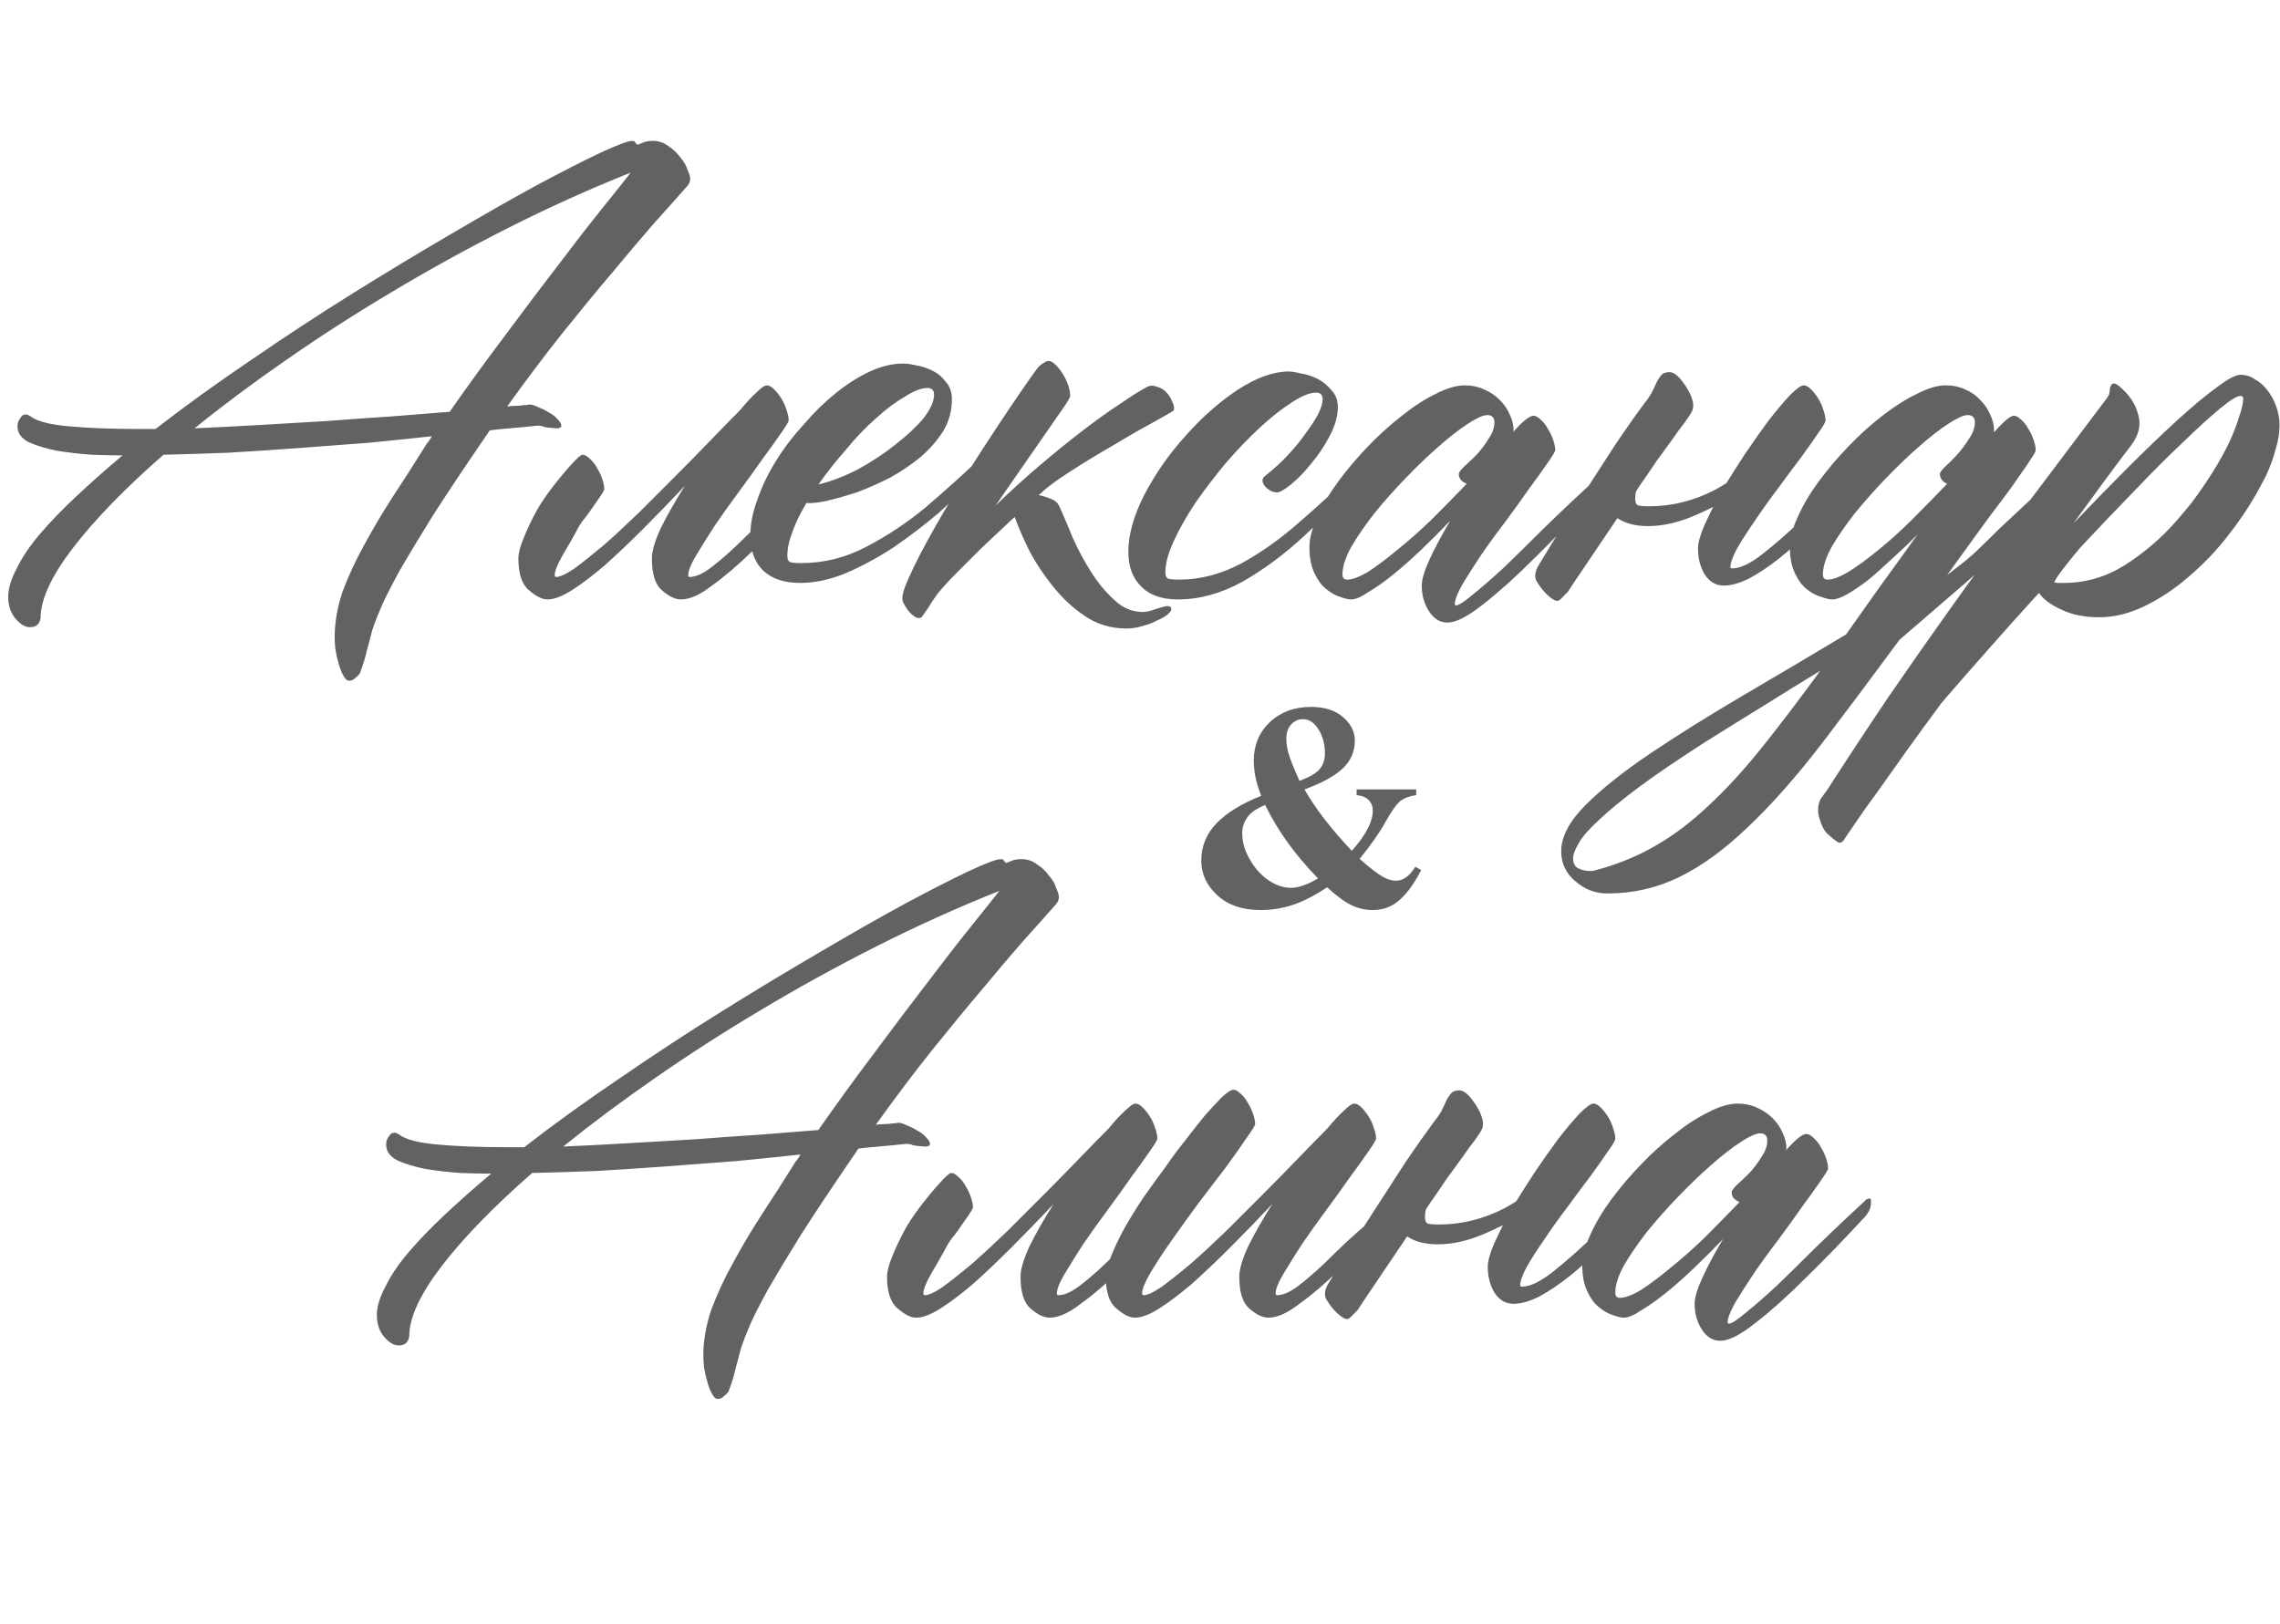
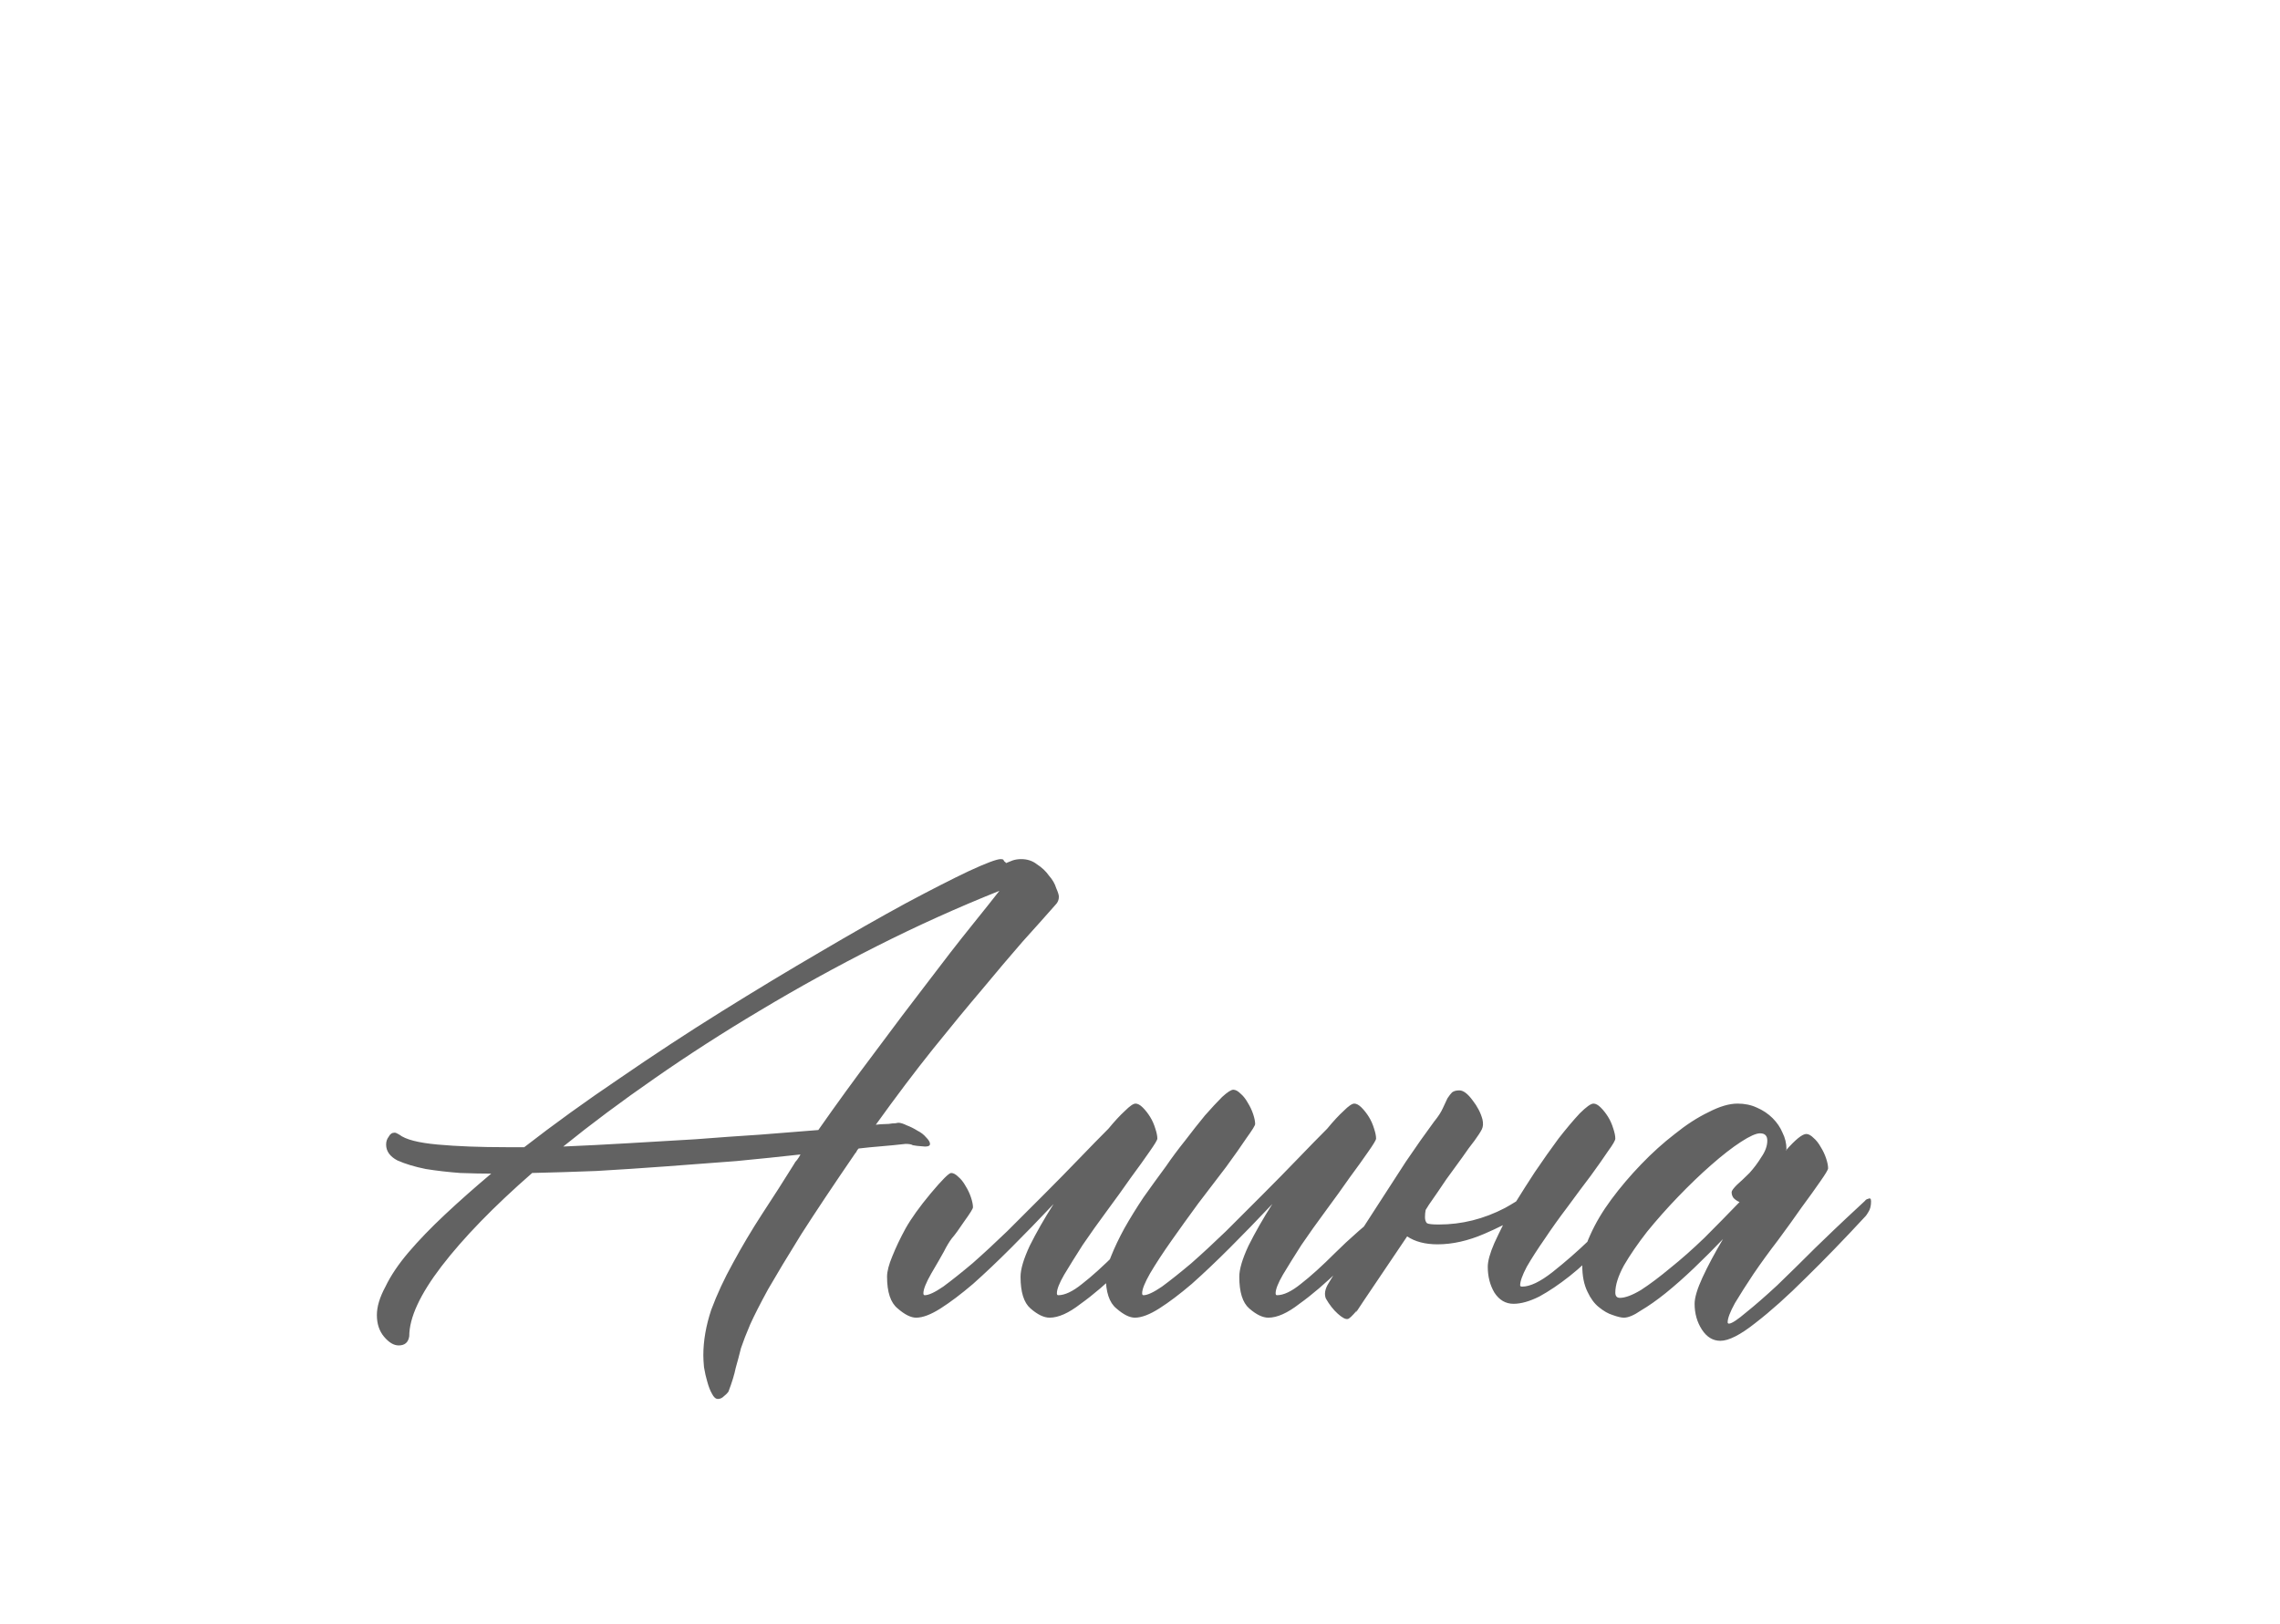
<svg xmlns="http://www.w3.org/2000/svg" width="219" height="156" viewBox="0 0 219 156" fill="none">
-   <path d="M66.296 17.152C66.296 17.449 66.191 17.703 65.979 17.914C65.048 18.972 63.99 20.157 62.805 21.469C61.663 22.781 60.372 24.304 58.933 26.039C57.494 27.732 55.907 29.657 54.172 31.815C52.48 33.931 50.66 36.343 48.713 39.052C49.052 39.009 49.348 38.988 49.602 38.988C49.856 38.988 50.089 38.967 50.3 38.925C50.512 38.925 50.702 38.904 50.872 38.861C51.083 38.861 51.358 38.946 51.697 39.115C52.035 39.242 52.374 39.411 52.712 39.623C53.051 39.792 53.326 40.004 53.538 40.258C53.791 40.512 53.919 40.723 53.919 40.893C53.919 41.062 53.77 41.147 53.474 41.147H53.411C52.818 41.104 52.437 41.062 52.268 41.02C52.141 40.935 51.908 40.893 51.57 40.893C51.231 40.935 50.829 40.977 50.364 41.02C49.983 41.062 49.517 41.104 48.967 41.147C48.417 41.189 47.782 41.252 47.063 41.337C46.978 41.422 46.915 41.506 46.873 41.591C46.873 41.633 46.83 41.697 46.746 41.781C44.63 44.87 42.895 47.473 41.541 49.589C40.229 51.705 39.171 53.461 38.367 54.857C37.605 56.254 37.034 57.375 36.653 58.222C36.272 59.11 35.976 59.872 35.764 60.507C35.595 61.184 35.426 61.819 35.256 62.411C35.129 63.046 34.897 63.808 34.558 64.696C34.474 64.823 34.325 64.971 34.114 65.141C33.944 65.31 33.754 65.394 33.542 65.394C33.331 65.394 33.141 65.225 32.971 64.887C32.802 64.591 32.654 64.21 32.527 63.744C32.4 63.321 32.294 62.855 32.209 62.348C32.167 61.882 32.146 61.501 32.146 61.205C32.146 59.809 32.4 58.349 32.908 56.825C33.458 55.344 34.156 53.842 35.002 52.318C35.849 50.753 36.78 49.187 37.795 47.621C38.853 46.013 39.869 44.426 40.842 42.86C40.927 42.691 41.033 42.543 41.16 42.416C41.287 42.247 41.392 42.078 41.477 41.908C39.573 42.12 37.52 42.331 35.32 42.543C33.119 42.712 30.877 42.882 28.591 43.051C26.306 43.22 24.063 43.368 21.863 43.495C19.662 43.58 17.61 43.643 15.706 43.685C12.024 46.902 9.125 49.885 7.009 52.636C4.936 55.344 3.899 57.587 3.899 59.364C3.814 59.957 3.476 60.253 2.883 60.253C2.418 60.253 1.952 59.978 1.487 59.428C1.021 58.878 0.789 58.179 0.789 57.333C0.789 56.529 1.064 55.619 1.614 54.603C2.122 53.546 2.862 52.445 3.835 51.303C4.809 50.16 5.972 48.954 7.327 47.685C8.681 46.415 10.162 45.103 11.77 43.749C10.924 43.749 9.929 43.728 8.787 43.685C7.644 43.601 6.544 43.474 5.486 43.305C4.428 43.093 3.518 42.818 2.756 42.48C2.037 42.099 1.677 41.591 1.677 40.956C1.677 40.66 1.762 40.406 1.931 40.194C2.058 39.94 2.249 39.813 2.502 39.813C2.587 39.813 2.735 39.877 2.947 40.004C3.539 40.469 4.766 40.787 6.628 40.956C8.49 41.125 10.691 41.21 13.23 41.21H14.944C17.779 39.009 20.826 36.809 24.084 34.608C27.343 32.366 30.601 30.229 33.86 28.197C37.118 26.166 40.271 24.262 43.318 22.484C46.407 20.665 49.158 19.099 51.57 17.787C54.024 16.475 56.056 15.438 57.664 14.677C59.314 13.915 60.33 13.534 60.71 13.534C60.837 13.534 60.922 13.555 60.964 13.598C61.007 13.682 61.049 13.746 61.091 13.788C61.134 13.788 61.176 13.83 61.218 13.915C61.43 13.83 61.641 13.746 61.853 13.661C62.107 13.576 62.382 13.534 62.678 13.534C63.271 13.534 63.779 13.704 64.202 14.042C64.667 14.338 65.048 14.698 65.344 15.121C65.683 15.502 65.915 15.904 66.043 16.327C66.212 16.708 66.296 16.983 66.296 17.152ZM18.689 41.147C20.678 41.062 22.752 40.956 24.91 40.829C27.068 40.702 29.226 40.575 31.384 40.448C33.542 40.279 35.616 40.131 37.605 40.004C39.636 39.835 41.498 39.687 43.191 39.56C44.968 37.02 46.767 34.545 48.586 32.133C50.406 29.678 52.099 27.436 53.665 25.404C55.23 23.331 56.627 21.532 57.854 20.009C59.081 18.485 59.991 17.343 60.584 16.581C56.563 18.189 52.628 19.966 48.777 21.913C44.926 23.86 41.202 25.912 37.605 28.07C34.05 30.186 30.665 32.366 27.449 34.608C24.275 36.809 21.355 38.988 18.689 41.147ZM76.834 46.605C76.918 46.521 77.024 46.457 77.151 46.415C77.32 46.33 77.405 46.415 77.405 46.669C77.405 47.092 77.32 47.431 77.151 47.685C77.024 47.896 76.939 48.023 76.897 48.065C75.289 49.843 73.766 51.451 72.327 52.89C70.888 54.286 69.576 55.408 68.391 56.254C67.249 57.143 66.254 57.587 65.408 57.587C64.858 57.587 64.244 57.291 63.567 56.698C62.932 56.148 62.615 55.133 62.615 53.651C62.615 52.932 62.911 51.938 63.503 50.668C64.138 49.398 64.9 48.065 65.789 46.669C64.392 48.15 63.038 49.547 61.726 50.858C60.414 52.17 59.187 53.334 58.044 54.35C56.902 55.323 55.865 56.106 54.934 56.698C54.003 57.291 53.22 57.587 52.585 57.587C52.078 57.587 51.485 57.291 50.808 56.698C50.131 56.148 49.792 55.133 49.792 53.651C49.792 53.144 49.962 52.488 50.3 51.684C50.639 50.837 51.062 49.949 51.57 49.018C52.12 48.044 52.924 46.923 53.982 45.653C55.082 44.342 55.738 43.685 55.95 43.685C56.161 43.685 56.394 43.812 56.648 44.066C56.902 44.278 57.135 44.574 57.346 44.955C57.558 45.294 57.727 45.653 57.854 46.034C57.981 46.415 58.044 46.732 58.044 46.986C58.044 47.113 57.769 47.558 57.219 48.319C56.711 49.081 56.309 49.631 56.013 49.97C55.759 50.308 55.505 50.731 55.252 51.239C54.998 51.705 54.596 52.403 54.045 53.334C53.538 54.223 53.284 54.857 53.284 55.238C53.284 55.365 53.326 55.429 53.411 55.429C53.791 55.429 54.384 55.154 55.188 54.603C55.992 54.011 56.923 53.27 57.981 52.382C59.039 51.451 60.16 50.414 61.345 49.272C62.53 48.087 63.715 46.902 64.9 45.717C66.085 44.532 67.206 43.389 68.264 42.289C69.322 41.189 70.253 40.237 71.057 39.433C71.65 38.713 72.178 38.142 72.644 37.719C73.109 37.253 73.448 37.02 73.66 37.02C73.871 37.02 74.104 37.148 74.358 37.401C74.612 37.655 74.845 37.952 75.056 38.29C75.268 38.629 75.437 39.009 75.564 39.433C75.691 39.813 75.754 40.131 75.754 40.385C75.754 40.512 75.501 40.935 74.993 41.654C74.527 42.331 73.935 43.157 73.215 44.13C72.538 45.103 71.776 46.161 70.93 47.304C70.084 48.446 69.301 49.547 68.582 50.605C67.904 51.662 67.312 52.615 66.804 53.461C66.339 54.265 66.106 54.857 66.106 55.238C66.106 55.365 66.148 55.429 66.233 55.429C66.868 55.429 67.629 55.069 68.518 54.35C69.449 53.63 70.549 52.636 71.819 51.366C73.088 50.097 74.76 48.51 76.834 46.605ZM93.972 44.193C94.014 44.109 94.12 44.045 94.29 44.003C94.459 43.918 94.543 44.003 94.543 44.257C94.543 44.68 94.459 45.019 94.29 45.273C94.163 45.484 94.078 45.611 94.036 45.653C93.697 45.992 93.295 46.373 92.83 46.796C92.406 47.219 91.518 48.044 90.164 49.272C88.767 50.456 87.328 51.557 85.847 52.572C84.366 53.546 82.843 54.371 81.277 55.048C79.753 55.683 78.272 56 76.834 56C75.31 56 74.125 55.598 73.279 54.794C72.475 53.99 72.073 52.868 72.073 51.43C72.073 50.329 72.305 49.166 72.771 47.938C73.194 46.711 73.787 45.484 74.548 44.257C75.31 43.03 76.199 41.866 77.214 40.766C78.188 39.623 79.203 38.629 80.261 37.782C81.362 36.894 82.462 36.195 83.562 35.688C84.662 35.18 85.72 34.926 86.736 34.926C87.074 34.926 87.519 34.989 88.069 35.116C88.577 35.201 89.085 35.37 89.592 35.624C90.1 35.878 90.523 36.238 90.862 36.703C91.243 37.126 91.433 37.676 91.433 38.353C91.433 39.454 91.158 40.469 90.608 41.4C90.016 42.331 89.275 43.178 88.386 43.94C87.498 44.659 86.524 45.315 85.466 45.907C84.366 46.457 83.308 46.923 82.293 47.304C81.234 47.642 80.261 47.917 79.373 48.129C78.526 48.298 77.891 48.362 77.468 48.319C76.876 49.293 76.431 50.203 76.135 51.049C75.797 51.895 75.627 52.678 75.627 53.398C75.627 53.651 75.691 53.842 75.818 53.969C75.945 54.053 76.326 54.096 76.96 54.096C79.161 54.096 81.256 53.567 83.245 52.509C85.276 51.451 87.18 50.181 88.957 48.7C90.735 47.177 92.406 45.675 93.972 44.193ZM89.719 37.909C89.719 37.486 89.508 37.274 89.085 37.274C88.492 37.274 87.773 37.55 86.926 38.1C86.038 38.607 85.107 39.306 84.133 40.194C83.16 41.041 82.208 42.035 81.277 43.178C80.303 44.278 79.415 45.399 78.611 46.542C79.838 46.246 81.108 45.759 82.419 45.082C83.731 44.363 84.916 43.58 85.974 42.733C87.074 41.887 87.984 41.041 88.704 40.194C89.381 39.306 89.719 38.544 89.719 37.909ZM102.795 38.036C102.795 38.121 102.69 38.332 102.478 38.671C102.266 39.009 101.991 39.411 101.653 39.877L95.623 48.573C97.019 47.219 98.415 45.95 99.812 44.765C101.251 43.537 102.605 42.437 103.875 41.464C105.186 40.448 106.392 39.581 107.493 38.861C108.593 38.1 109.503 37.528 110.222 37.148C110.476 37.02 110.772 37.02 111.111 37.148C111.449 37.232 111.746 37.401 112 37.655C112.253 37.909 112.444 38.205 112.571 38.544C112.74 38.84 112.804 39.115 112.761 39.369C112.719 39.454 112.613 39.538 112.444 39.623C112.317 39.708 111.682 40.067 110.54 40.702C109.439 41.295 108.191 42.014 106.794 42.86C105.398 43.664 104.044 44.49 102.732 45.336C101.42 46.182 100.51 46.859 100.002 47.367C99.918 47.452 99.833 47.515 99.749 47.558C100.172 47.642 100.574 47.769 100.955 47.938C101.335 48.065 101.611 48.319 101.78 48.7C102.161 49.547 102.584 50.541 103.049 51.684C103.557 52.826 104.15 53.926 104.827 54.984C105.504 56.042 106.244 56.931 107.048 57.65C107.852 58.412 108.762 58.793 109.778 58.793C110.116 58.793 110.561 58.687 111.111 58.476C111.661 58.306 112 58.222 112.126 58.222C112.38 58.222 112.507 58.328 112.507 58.539C112.507 58.666 112.38 58.835 112.126 59.047C111.873 59.258 111.534 59.449 111.111 59.618C110.73 59.83 110.286 59.999 109.778 60.126C109.27 60.295 108.741 60.38 108.191 60.38C106.71 60.38 105.377 59.978 104.192 59.174C103.007 58.37 101.97 57.397 101.082 56.254C100.193 55.154 99.431 53.99 98.796 52.763C98.204 51.535 97.76 50.499 97.463 49.652C97.463 49.695 97.442 49.716 97.4 49.716C97.315 49.8 96.977 50.118 96.384 50.668C95.792 51.218 95.094 51.874 94.29 52.636C93.528 53.398 92.745 54.18 91.941 54.984C91.137 55.788 90.481 56.508 89.973 57.143C89.592 57.693 89.317 58.116 89.148 58.412C88.936 58.708 88.788 58.92 88.704 59.047C88.619 59.174 88.555 59.258 88.513 59.301C88.471 59.343 88.407 59.364 88.323 59.364C88.111 59.407 87.878 59.301 87.624 59.047C87.328 58.835 87.032 58.433 86.736 57.841C86.609 57.545 86.672 57.058 86.926 56.381C87.392 55.196 88.111 53.715 89.085 51.938C90.058 50.16 91.2 48.214 92.512 46.098C93.824 43.982 95.305 41.697 96.956 39.242C98.648 36.745 99.6 35.391 99.812 35.18C100.235 34.841 100.531 34.672 100.701 34.672C100.912 34.672 101.145 34.799 101.399 35.053C101.653 35.307 101.886 35.603 102.097 35.941C102.309 36.28 102.478 36.64 102.605 37.02C102.732 37.401 102.795 37.74 102.795 38.036ZM129.646 45.717C129.688 45.632 129.794 45.569 129.963 45.526C130.133 45.442 130.217 45.526 130.217 45.78C130.217 46.203 130.133 46.542 129.963 46.796C129.836 47.008 129.752 47.134 129.709 47.177C128.694 48.235 127.234 49.652 125.33 51.43C123.425 53.207 121.436 54.688 119.363 55.873C117.289 57.016 115.216 57.587 113.142 57.587C111.619 57.587 110.455 57.185 109.651 56.381C108.805 55.577 108.381 54.455 108.381 53.017C108.381 51.366 108.889 49.547 109.905 47.558C110.963 45.526 112.275 43.643 113.84 41.908C115.406 40.131 117.078 38.65 118.855 37.465C120.675 36.28 122.325 35.688 123.806 35.688C124.06 35.688 124.441 35.751 124.949 35.878C125.499 35.963 126.028 36.132 126.536 36.386C127.043 36.64 127.488 36.999 127.869 37.465C128.292 37.888 128.503 38.438 128.503 39.115C128.503 39.962 128.25 40.871 127.742 41.845C127.234 42.818 126.641 43.707 125.964 44.511C125.33 45.315 124.674 45.992 123.997 46.542C123.362 47.05 122.917 47.304 122.664 47.304C122.325 47.304 122.008 47.177 121.711 46.923C121.415 46.669 121.267 46.415 121.267 46.161C121.267 45.992 121.352 45.844 121.521 45.717C122.283 45.124 123.002 44.468 123.679 43.749C124.356 43.03 124.928 42.331 125.393 41.654C125.901 40.977 126.303 40.364 126.599 39.813C126.895 39.221 127.043 38.734 127.043 38.353C127.043 37.93 126.832 37.719 126.409 37.719C125.816 37.719 125.033 38.036 124.06 38.671C123.129 39.263 122.113 40.067 121.013 41.083C119.955 42.056 118.876 43.178 117.776 44.447C116.718 45.717 115.745 46.986 114.856 48.256C114.01 49.525 113.311 50.753 112.761 51.938C112.211 53.122 111.936 54.138 111.936 54.984C111.936 55.238 112 55.429 112.126 55.556C112.253 55.64 112.634 55.683 113.269 55.683C115.258 55.683 117.226 55.175 119.172 54.159C121.119 53.101 123.023 51.747 124.885 50.097C126.79 48.446 128.376 46.986 129.646 45.717ZM152.942 46.352C152.984 46.267 153.09 46.203 153.259 46.161C153.429 46.077 153.513 46.161 153.513 46.415C153.513 46.838 153.429 47.177 153.259 47.431C153.132 47.642 153.048 47.769 153.005 47.812C150.932 50.054 149.006 52.043 147.229 53.778C145.494 55.513 143.886 56.952 142.405 58.095C140.966 59.237 139.845 59.809 139.041 59.809C138.321 59.809 137.729 59.449 137.263 58.73C136.798 58.01 136.565 57.185 136.565 56.254C136.565 55.661 136.819 54.815 137.327 53.715C137.834 52.615 138.49 51.387 139.294 50.033C138.406 50.964 137.475 51.895 136.501 52.826C135.57 53.715 134.661 54.519 133.772 55.238C132.926 55.915 132.143 56.465 131.423 56.889C130.746 57.354 130.196 57.587 129.773 57.587C129.519 57.587 129.159 57.502 128.694 57.333C128.271 57.206 127.826 56.952 127.361 56.571C126.938 56.233 126.578 55.746 126.282 55.111C125.943 54.434 125.774 53.588 125.774 52.572C125.774 51.726 126.028 50.753 126.536 49.652C127.043 48.51 127.721 47.367 128.567 46.225C129.413 45.082 130.365 43.961 131.423 42.86C132.481 41.76 133.56 40.787 134.661 39.94C135.761 39.052 136.84 38.353 137.898 37.846C138.956 37.296 139.887 37.02 140.691 37.02C141.368 37.02 141.982 37.148 142.532 37.401C143.124 37.655 143.632 37.994 144.055 38.417C144.478 38.84 144.796 39.306 145.007 39.813C145.261 40.321 145.388 40.85 145.388 41.4C145.388 41.443 145.367 41.464 145.325 41.464C145.325 41.464 145.325 41.485 145.325 41.527C146.256 40.469 146.912 39.94 147.292 39.94C147.504 39.94 147.737 40.067 147.991 40.321C148.245 40.533 148.477 40.829 148.689 41.21C148.901 41.548 149.07 41.908 149.197 42.289C149.324 42.67 149.387 42.987 149.387 43.241C149.387 43.368 149.133 43.791 148.625 44.511C148.16 45.188 147.568 46.013 146.848 46.986C146.171 47.96 145.409 49.018 144.563 50.16C143.717 51.26 142.934 52.34 142.214 53.398C141.537 54.413 140.945 55.344 140.437 56.19C139.972 57.037 139.739 57.65 139.739 58.031C139.739 58.116 139.781 58.158 139.866 58.158C140.12 58.158 140.67 57.798 141.516 57.079C142.362 56.402 143.357 55.535 144.5 54.477C145.642 53.376 146.869 52.17 148.181 50.858C149.535 49.547 150.509 48.616 151.101 48.065C151.736 47.473 152.349 46.902 152.942 46.352ZM129.392 55.683C129.9 55.683 130.577 55.429 131.423 54.921C132.27 54.371 133.201 53.672 134.216 52.826C135.274 51.98 136.375 51.007 137.517 49.906C138.66 48.764 139.781 47.621 140.881 46.478C140.67 46.394 140.479 46.267 140.31 46.098C140.183 45.928 140.12 45.738 140.12 45.526C140.12 45.399 140.289 45.167 140.627 44.828C141.008 44.49 141.41 44.109 141.833 43.685C142.257 43.22 142.638 42.712 142.976 42.162C143.357 41.612 143.547 41.083 143.547 40.575C143.547 40.11 143.315 39.877 142.849 39.877C142.468 39.877 141.855 40.152 141.008 40.702C140.162 41.252 139.21 41.993 138.152 42.924C137.136 43.812 136.078 44.828 134.978 45.971C133.92 47.071 132.926 48.192 131.995 49.335C131.106 50.477 130.365 51.557 129.773 52.572C129.223 53.588 128.948 54.455 128.948 55.175C128.948 55.513 129.096 55.683 129.392 55.683ZM165.828 46.415C166.378 45.526 166.97 44.595 167.605 43.622C168.409 42.437 169.171 41.358 169.89 40.385C170.652 39.411 171.329 38.607 171.921 37.973C172.556 37.338 173 37.02 173.254 37.02C173.466 37.02 173.699 37.148 173.953 37.401C174.207 37.655 174.439 37.952 174.651 38.29C174.862 38.629 175.032 39.009 175.159 39.433C175.286 39.813 175.349 40.131 175.349 40.385C175.349 40.554 175.116 40.956 174.651 41.591C174.228 42.226 173.678 43.008 173 43.94C172.323 44.828 171.583 45.823 170.779 46.923C169.975 47.981 169.234 49.018 168.557 50.033C167.88 51.007 167.309 51.895 166.843 52.699C166.42 53.503 166.208 54.096 166.208 54.477C166.208 54.561 166.272 54.603 166.399 54.603C167.161 54.603 168.134 54.138 169.319 53.207C170.546 52.234 171.71 51.218 172.81 50.16C173.91 49.06 175.095 47.896 176.365 46.669C176.449 46.584 176.555 46.521 176.682 46.478C176.851 46.394 176.936 46.478 176.936 46.732C176.936 47.156 176.851 47.494 176.682 47.748C176.555 47.96 176.471 48.087 176.428 48.129C175.793 48.806 174.968 49.695 173.953 50.795C172.979 51.853 171.985 52.784 170.969 53.588C169.954 54.392 168.98 55.048 168.049 55.556C167.118 56.021 166.293 56.254 165.574 56.254C164.812 56.254 164.198 55.894 163.733 55.175C163.31 54.455 163.098 53.63 163.098 52.699C163.098 52.149 163.31 51.387 163.733 50.414C163.987 49.864 164.262 49.293 164.558 48.7C163.966 48.996 163.373 49.272 162.781 49.525C161.215 50.203 159.713 50.541 158.274 50.541C157.089 50.541 156.116 50.287 155.354 49.779C154.804 50.583 154.19 51.493 153.513 52.509C151.482 55.513 150.445 57.058 150.403 57.143L150.53 56.889C150.064 57.439 149.768 57.714 149.641 57.714C149.43 57.756 149.112 57.587 148.689 57.206C148.266 56.825 147.885 56.339 147.546 55.746C147.377 55.323 147.462 54.836 147.8 54.286C148.308 53.44 148.964 52.361 149.768 51.049C150.614 49.737 151.503 48.362 152.434 46.923C153.365 45.484 154.296 44.045 155.227 42.606C156.2 41.168 157.11 39.877 157.957 38.734C158.337 38.269 158.612 37.846 158.782 37.465C158.951 37.084 159.099 36.767 159.226 36.513C159.395 36.259 159.543 36.068 159.67 35.941C159.84 35.815 160.072 35.751 160.369 35.751C160.75 35.751 161.173 36.068 161.638 36.703C162.104 37.296 162.421 37.909 162.59 38.544C162.675 38.925 162.654 39.242 162.527 39.496C162.4 39.75 162.167 40.11 161.829 40.575C161.49 40.998 161.088 41.548 160.623 42.226C160.157 42.86 159.649 43.559 159.099 44.32C158.591 45.082 158.041 45.886 157.449 46.732C157.364 46.859 157.258 47.029 157.131 47.24C157.089 47.452 157.068 47.685 157.068 47.938C157.068 48.192 157.131 48.383 157.258 48.51C157.385 48.594 157.766 48.637 158.401 48.637C160.601 48.637 162.717 48.108 164.749 47.05C165.129 46.838 165.489 46.627 165.828 46.415ZM175.54 55.683C176.047 55.683 176.724 55.429 177.571 54.921C178.459 54.371 179.412 53.672 180.427 52.826C181.485 51.98 182.564 51.007 183.665 49.906C184.807 48.764 185.929 47.621 187.029 46.478C186.563 46.267 186.331 45.95 186.331 45.526C186.331 45.399 186.5 45.167 186.838 44.828C187.219 44.49 187.6 44.109 187.981 43.685C188.404 43.22 188.785 42.712 189.124 42.162C189.504 41.612 189.695 41.083 189.695 40.575C189.695 40.11 189.462 39.877 188.997 39.877C188.616 39.877 188.002 40.152 187.156 40.702C186.309 41.252 185.357 41.993 184.299 42.924C183.284 43.812 182.226 44.828 181.125 45.971C180.068 47.071 179.073 48.192 178.142 49.335C177.253 50.477 176.513 51.557 175.92 52.572C175.37 53.588 175.095 54.455 175.095 55.175C175.095 55.513 175.243 55.683 175.54 55.683ZM153.45 83.549C155.481 82.999 157.364 82.216 159.099 81.2C160.792 80.227 162.463 78.957 164.114 77.392C165.764 75.868 167.457 74.027 169.192 71.869C170.885 69.753 172.768 67.278 174.841 64.442C173.233 65.416 171.519 66.474 169.7 67.616C167.838 68.759 165.828 70.007 163.669 71.361C161.173 72.969 159.12 74.366 157.512 75.551C155.862 76.778 154.571 77.836 153.64 78.725C152.667 79.613 152.011 80.354 151.672 80.946C151.292 81.581 151.101 82.089 151.101 82.47C151.101 82.935 151.27 83.253 151.609 83.422C151.947 83.591 152.328 83.676 152.751 83.676C152.963 83.676 153.196 83.633 153.45 83.549ZM182.458 61.459C179.708 65.183 177.253 68.463 175.095 71.298C172.556 74.599 170.165 77.307 167.922 79.423C165.68 81.581 163.479 83.189 161.321 84.247C159.163 85.305 156.856 85.834 154.402 85.834C153.259 85.834 152.244 85.453 151.355 84.691C150.424 83.93 149.958 82.956 149.958 81.772C149.958 80.375 150.741 78.894 152.307 77.328C153.873 75.762 155.946 74.112 158.528 72.377C161.109 70.642 164.05 68.801 167.351 66.855C170.61 64.95 173.931 62.982 177.317 60.951C178.333 59.512 179.412 57.989 180.554 56.381C181.697 54.815 182.903 53.144 184.172 51.366C183.368 52.17 182.543 52.953 181.697 53.715C180.893 54.477 180.131 55.154 179.412 55.746C178.692 56.296 178.036 56.741 177.444 57.079C176.851 57.418 176.365 57.587 175.984 57.587C175.73 57.587 175.37 57.502 174.905 57.333C174.439 57.206 173.974 56.952 173.508 56.571C173.085 56.233 172.725 55.746 172.429 55.111C172.091 54.434 171.921 53.588 171.921 52.572C171.921 51.726 172.175 50.753 172.683 49.652C173.191 48.51 173.868 47.367 174.714 46.225C175.561 45.082 176.513 43.961 177.571 42.86C178.629 41.76 179.708 40.787 180.808 39.94C181.951 39.052 183.051 38.353 184.109 37.846C185.167 37.296 186.098 37.02 186.902 37.02C187.579 37.02 188.193 37.148 188.743 37.401C189.335 37.655 189.822 37.994 190.203 38.417C190.626 38.84 190.943 39.306 191.155 39.813C191.409 40.321 191.536 40.85 191.536 41.4V41.527C192.467 40.469 193.101 39.94 193.44 39.94C193.652 39.94 193.884 40.067 194.138 40.321C194.392 40.533 194.625 40.829 194.836 41.21C195.048 41.548 195.217 41.908 195.344 42.289C195.471 42.67 195.535 42.987 195.535 43.241C195.535 43.368 195.387 43.643 195.09 44.066C194.836 44.49 194.477 45.019 194.011 45.653C193.503 46.415 192.911 47.24 192.234 48.129C191.641 48.891 190.964 49.8 190.203 50.858C189.61 51.662 188.552 53.122 187.029 55.238C188.044 54.477 188.891 53.8 189.568 53.207C190.414 52.403 191.239 51.599 192.043 50.795C193.525 49.398 195.64 47.431 198.391 44.892C198.391 44.807 198.476 44.722 198.645 44.638C198.814 44.553 198.92 44.638 198.962 44.892C199.005 45.315 198.962 45.653 198.835 45.907C198.708 46.161 198.624 46.309 198.582 46.352C196.085 49.018 194.096 51.07 192.615 52.509C191.43 53.651 190.203 54.773 188.933 55.873C187.664 56.973 185.505 58.835 182.458 61.459ZM216.799 47.304C215.995 48.742 215.022 50.181 213.879 51.62C212.779 53.017 211.552 54.286 210.198 55.429C208.886 56.571 207.489 57.502 206.008 58.222C204.527 58.941 203.067 59.301 201.628 59.301C200.19 59.301 198.962 59.047 197.947 58.539C196.931 58.074 196.233 57.545 195.852 56.952C194.117 58.856 192.467 60.697 190.901 62.475C189.293 64.294 187.833 65.966 186.521 67.489C185.294 69.14 184.151 70.705 183.093 72.186C182.035 73.668 181.104 74.98 180.3 76.122C179.454 77.265 178.777 78.217 178.269 78.978C177.719 79.783 177.359 80.311 177.19 80.565C176.978 80.946 176.746 81.052 176.492 80.883C176.238 80.713 175.92 80.46 175.54 80.121C175.201 79.783 174.947 79.296 174.778 78.661C174.566 78.026 174.587 77.413 174.841 76.82C175.011 76.566 175.222 76.27 175.476 75.932C177.634 72.588 179.644 69.542 181.506 66.791C183.368 64.083 185.294 61.332 187.283 58.539C189.272 55.746 191.472 52.742 193.884 49.525C196.296 46.309 199.132 42.543 202.39 38.227C202.475 38.1 202.538 37.994 202.581 37.909C202.623 37.782 202.644 37.634 202.644 37.465C202.729 36.788 203.025 36.661 203.533 37.084C204.506 37.888 205.12 38.798 205.374 39.813C205.67 40.787 205.458 41.76 204.739 42.733C203.892 43.834 203.004 45.019 202.073 46.288C201.142 47.558 200.168 48.891 199.153 50.287C200.93 48.425 202.665 46.648 204.358 44.955C206.093 43.22 207.68 41.697 209.119 40.385C210.6 39.031 211.869 37.973 212.927 37.211C213.985 36.407 214.747 36.005 215.212 36.005C215.72 36.005 216.186 36.153 216.609 36.449C217.074 36.703 217.476 37.063 217.815 37.528C218.153 37.952 218.429 38.459 218.64 39.052C218.852 39.644 218.958 40.258 218.958 40.893C218.958 41.57 218.831 42.331 218.577 43.178C218.365 43.982 218.048 44.849 217.625 45.78L216.799 47.304ZM199.788 52.636C198.306 54.413 197.481 55.513 197.312 55.937C197.354 55.937 197.46 55.958 197.629 56C197.799 56 198.01 56 198.264 56C200.338 56 202.284 55.429 204.104 54.286C205.966 53.101 207.638 51.662 209.119 49.97L210.452 48.383C211.213 47.367 211.912 46.352 212.546 45.336C213.181 44.32 213.71 43.368 214.133 42.48C214.556 41.548 214.874 40.723 215.085 40.004C215.339 39.285 215.466 38.713 215.466 38.29C215.466 38.121 215.382 38.036 215.212 38.036C214.874 38.036 214.218 38.438 213.245 39.242C212.271 40.046 211.086 41.125 209.69 42.48C208.293 43.791 206.749 45.336 205.056 47.113C203.363 48.848 201.607 50.689 199.788 52.636Z" fill="#626262" />
  <path d="M101.708 86.152C101.708 86.449 101.602 86.703 101.39 86.914C100.459 87.972 99.401 89.157 98.216 90.469C97.074 91.781 95.783 93.304 94.344 95.039C92.905 96.732 91.319 98.657 89.584 100.815C87.891 102.931 86.071 105.343 84.124 108.052C84.463 108.009 84.759 107.988 85.013 107.988C85.267 107.988 85.5 107.967 85.711 107.925C85.923 107.925 86.113 107.904 86.283 107.861C86.494 107.861 86.769 107.946 87.108 108.115C87.447 108.242 87.785 108.411 88.124 108.623C88.462 108.792 88.737 109.004 88.949 109.258C89.203 109.512 89.33 109.723 89.33 109.893C89.33 110.062 89.181 110.146 88.885 110.146H88.822C88.229 110.104 87.849 110.062 87.679 110.02C87.552 109.935 87.32 109.893 86.981 109.893C86.642 109.935 86.24 109.977 85.775 110.02C85.394 110.062 84.928 110.104 84.378 110.146C83.828 110.189 83.194 110.252 82.474 110.337C82.389 110.422 82.326 110.506 82.284 110.591C82.284 110.633 82.241 110.697 82.157 110.781C80.041 113.87 78.306 116.473 76.952 118.589C75.64 120.705 74.582 122.461 73.778 123.857C73.016 125.254 72.445 126.375 72.064 127.222C71.683 128.11 71.387 128.872 71.175 129.507C71.006 130.184 70.837 130.819 70.668 131.411C70.54 132.046 70.308 132.808 69.969 133.696C69.885 133.823 69.737 133.971 69.525 134.141C69.356 134.31 69.165 134.395 68.954 134.395C68.742 134.395 68.552 134.225 68.382 133.887C68.213 133.59 68.065 133.21 67.938 132.744C67.811 132.321 67.705 131.855 67.621 131.348C67.578 130.882 67.557 130.501 67.557 130.205C67.557 128.809 67.811 127.349 68.319 125.825C68.869 124.344 69.567 122.842 70.414 121.318C71.26 119.753 72.191 118.187 73.207 116.621C74.264 115.013 75.28 113.426 76.253 111.86C76.338 111.691 76.444 111.543 76.571 111.416C76.698 111.247 76.803 111.077 76.888 110.908C74.984 111.12 72.931 111.331 70.731 111.543C68.53 111.712 66.288 111.882 64.002 112.051C61.717 112.22 59.474 112.368 57.274 112.495C55.073 112.58 53.021 112.643 51.117 112.686C47.435 115.902 44.536 118.885 42.42 121.636C40.347 124.344 39.31 126.587 39.31 128.364C39.225 128.957 38.887 129.253 38.294 129.253C37.829 129.253 37.363 128.978 36.898 128.428C36.432 127.878 36.2 127.179 36.2 126.333C36.2 125.529 36.475 124.619 37.025 123.604C37.533 122.546 38.273 121.445 39.247 120.303C40.22 119.16 41.384 117.954 42.738 116.685C44.092 115.415 45.573 114.103 47.181 112.749C46.335 112.749 45.34 112.728 44.198 112.686C43.055 112.601 41.955 112.474 40.897 112.305C39.839 112.093 38.929 111.818 38.167 111.479C37.448 111.099 37.088 110.591 37.088 109.956C37.088 109.66 37.173 109.406 37.342 109.194C37.469 108.94 37.66 108.813 37.914 108.813C37.998 108.813 38.146 108.877 38.358 109.004C38.95 109.469 40.178 109.787 42.04 109.956C43.901 110.125 46.102 110.21 48.641 110.21H50.355C53.19 108.009 56.237 105.809 59.496 103.608C62.754 101.366 66.013 99.228 69.271 97.197C72.529 95.166 75.682 93.262 78.729 91.484C81.818 89.665 84.569 88.099 86.981 86.787C89.435 85.475 91.467 84.439 93.075 83.677C94.725 82.915 95.741 82.534 96.122 82.534C96.249 82.534 96.333 82.555 96.376 82.598C96.418 82.682 96.46 82.746 96.502 82.788C96.545 82.788 96.587 82.83 96.629 82.915C96.841 82.83 97.053 82.746 97.264 82.661C97.518 82.576 97.793 82.534 98.089 82.534C98.682 82.534 99.19 82.704 99.613 83.042C100.078 83.338 100.459 83.698 100.755 84.121C101.094 84.502 101.327 84.904 101.454 85.327C101.623 85.708 101.708 85.983 101.708 86.152ZM54.1 110.146C56.089 110.062 58.163 109.956 60.321 109.829C62.479 109.702 64.637 109.575 66.795 109.448C68.954 109.279 71.027 109.131 73.016 109.004C75.047 108.835 76.909 108.687 78.602 108.56C80.379 106.021 82.178 103.545 83.998 101.133C85.817 98.678 87.51 96.436 89.076 94.404C90.641 92.331 92.038 90.532 93.265 89.009C94.492 87.485 95.402 86.343 95.995 85.581C91.974 87.189 88.039 88.966 84.188 90.913C80.337 92.86 76.613 94.912 73.016 97.07C69.461 99.186 66.076 101.366 62.86 103.608C59.686 105.809 56.766 107.988 54.1 110.146ZM112.245 115.605C112.329 115.521 112.435 115.457 112.562 115.415C112.731 115.33 112.816 115.415 112.816 115.669C112.816 116.092 112.731 116.431 112.562 116.685C112.435 116.896 112.35 117.023 112.308 117.065C110.7 118.843 109.177 120.451 107.738 121.89C106.299 123.286 104.987 124.408 103.802 125.254C102.66 126.143 101.665 126.587 100.819 126.587C100.269 126.587 99.655 126.291 98.978 125.698C98.343 125.148 98.026 124.132 98.026 122.651C98.026 121.932 98.322 120.938 98.915 119.668C99.549 118.398 100.311 117.065 101.2 115.669C99.803 117.15 98.449 118.547 97.137 119.858C95.825 121.17 94.598 122.334 93.456 123.35C92.313 124.323 91.276 125.106 90.345 125.698C89.414 126.291 88.631 126.587 87.997 126.587C87.489 126.587 86.896 126.291 86.219 125.698C85.542 125.148 85.204 124.132 85.204 122.651C85.204 122.144 85.373 121.488 85.711 120.684C86.05 119.837 86.473 118.949 86.981 118.018C87.531 117.044 88.335 115.923 89.393 114.653C90.493 113.341 91.149 112.686 91.361 112.686C91.572 112.686 91.805 112.812 92.059 113.066C92.313 113.278 92.546 113.574 92.757 113.955C92.969 114.294 93.138 114.653 93.265 115.034C93.392 115.415 93.456 115.732 93.456 115.986C93.456 116.113 93.18 116.558 92.63 117.319C92.123 118.081 91.721 118.631 91.424 118.97C91.17 119.308 90.916 119.731 90.663 120.239C90.409 120.705 90.007 121.403 89.457 122.334C88.949 123.223 88.695 123.857 88.695 124.238C88.695 124.365 88.737 124.429 88.822 124.429C89.203 124.429 89.795 124.154 90.599 123.604C91.403 123.011 92.334 122.271 93.392 121.382C94.45 120.451 95.572 119.414 96.756 118.271C97.941 117.087 99.126 115.902 100.311 114.717C101.496 113.532 102.617 112.389 103.675 111.289C104.733 110.189 105.664 109.237 106.468 108.433C107.061 107.713 107.59 107.142 108.055 106.719C108.521 106.253 108.859 106.021 109.071 106.021C109.282 106.021 109.515 106.147 109.769 106.401C110.023 106.655 110.256 106.951 110.467 107.29C110.679 107.629 110.848 108.009 110.975 108.433C111.102 108.813 111.166 109.131 111.166 109.385C111.166 109.512 110.912 109.935 110.404 110.654C109.938 111.331 109.346 112.157 108.626 113.13C107.949 114.103 107.188 115.161 106.341 116.304C105.495 117.446 104.712 118.547 103.993 119.604C103.316 120.662 102.723 121.615 102.215 122.461C101.75 123.265 101.517 123.857 101.517 124.238C101.517 124.365 101.559 124.429 101.644 124.429C102.279 124.429 103.041 124.069 103.929 123.35C104.86 122.63 105.96 121.636 107.23 120.366C108.5 119.097 110.171 117.51 112.245 115.605ZM133.446 115.796C133.53 115.711 133.636 115.648 133.763 115.605C133.932 115.521 134.017 115.605 134.017 115.859C134.017 116.283 133.932 116.621 133.763 116.875C133.636 117.087 133.552 117.214 133.509 117.256C131.774 118.906 130.187 120.451 128.749 121.89C127.31 123.286 125.998 124.408 124.813 125.254C123.67 126.143 122.676 126.587 121.83 126.587C121.279 126.587 120.666 126.291 119.989 125.698C119.354 125.148 119.037 124.132 119.037 122.651C119.037 121.932 119.333 120.938 119.925 119.668C120.56 118.398 121.322 117.065 122.21 115.669C120.814 117.15 119.46 118.547 118.148 119.858C116.836 121.17 115.609 122.334 114.466 123.35C113.324 124.323 112.287 125.106 111.356 125.698C110.425 126.291 109.642 126.587 109.007 126.587C108.5 126.587 107.907 126.291 107.23 125.698C106.553 125.148 106.214 124.132 106.214 122.651C106.214 122.144 106.384 121.488 106.722 120.684C107.061 119.837 107.484 118.949 107.992 118.018C108.542 117.044 109.155 116.05 109.833 115.034C110.552 114.019 111.271 113.024 111.991 112.051C112.541 111.247 113.154 110.422 113.832 109.575C114.509 108.687 115.143 107.882 115.736 107.163C116.371 106.444 116.921 105.851 117.386 105.386C117.894 104.92 118.254 104.688 118.465 104.688C118.677 104.688 118.91 104.814 119.164 105.068C119.417 105.28 119.65 105.576 119.862 105.957C120.073 106.296 120.243 106.655 120.37 107.036C120.497 107.417 120.56 107.734 120.56 107.988C120.56 108.115 120.285 108.56 119.735 109.321C119.227 110.083 118.571 111.014 117.767 112.114C116.963 113.172 116.074 114.336 115.101 115.605C114.17 116.875 113.303 118.081 112.499 119.224C111.694 120.366 111.017 121.403 110.467 122.334C109.959 123.223 109.706 123.857 109.706 124.238C109.706 124.365 109.748 124.429 109.833 124.429C110.213 124.429 110.806 124.154 111.61 123.604C112.414 123.011 113.345 122.271 114.403 121.382C115.461 120.451 116.582 119.414 117.767 118.271C118.952 117.087 120.137 115.902 121.322 114.717C122.507 113.532 123.628 112.389 124.686 111.289C125.744 110.189 126.675 109.237 127.479 108.433C128.071 107.713 128.6 107.142 129.066 106.719C129.531 106.253 129.87 106.021 130.082 106.021C130.293 106.021 130.526 106.147 130.78 106.401C131.034 106.655 131.266 106.951 131.478 107.29C131.69 107.629 131.859 108.009 131.986 108.433C132.113 108.813 132.176 109.131 132.176 109.385C132.176 109.512 131.922 109.935 131.415 110.654C130.949 111.331 130.357 112.157 129.637 113.13C128.96 114.103 128.198 115.161 127.352 116.304C126.506 117.446 125.723 118.547 125.003 119.604C124.326 120.662 123.734 121.615 123.226 122.461C122.761 123.265 122.528 123.857 122.528 124.238C122.528 124.365 122.57 124.429 122.655 124.429C123.29 124.429 124.051 124.069 124.94 123.35C125.871 122.63 126.971 121.636 128.241 120.366C129.51 119.097 131.245 117.573 133.446 115.796ZM145.633 115.415C146.183 114.526 146.776 113.595 147.411 112.622C148.215 111.437 148.976 110.358 149.696 109.385C150.458 108.411 151.135 107.607 151.727 106.973C152.362 106.338 152.806 106.021 153.06 106.021C153.272 106.021 153.504 106.147 153.758 106.401C154.012 106.655 154.245 106.951 154.457 107.29C154.668 107.629 154.837 108.009 154.964 108.433C155.091 108.813 155.155 109.131 155.155 109.385C155.155 109.554 154.922 109.956 154.457 110.591C154.033 111.226 153.483 112.008 152.806 112.939C152.129 113.828 151.389 114.823 150.584 115.923C149.78 116.981 149.04 118.018 148.363 119.033C147.686 120.007 147.114 120.895 146.649 121.699C146.226 122.503 146.014 123.096 146.014 123.477C146.014 123.561 146.078 123.604 146.205 123.604C146.966 123.604 147.94 123.138 149.125 122.207C150.352 121.234 151.515 120.218 152.616 119.16C153.716 118.06 154.901 116.896 156.17 115.669C156.255 115.584 156.361 115.521 156.488 115.479C156.657 115.394 156.742 115.479 156.742 115.732C156.742 116.156 156.657 116.494 156.488 116.748C156.361 116.96 156.276 117.087 156.234 117.129C155.599 117.806 154.774 118.695 153.758 119.795C152.785 120.853 151.791 121.784 150.775 122.588C149.759 123.392 148.786 124.048 147.855 124.556C146.924 125.021 146.099 125.254 145.379 125.254C144.618 125.254 144.004 124.894 143.539 124.175C143.115 123.455 142.904 122.63 142.904 121.699C142.904 121.149 143.115 120.387 143.539 119.414C143.792 118.864 144.068 118.293 144.364 117.7C143.771 117.996 143.179 118.271 142.586 118.525C141.021 119.202 139.518 119.541 138.08 119.541C136.895 119.541 135.921 119.287 135.16 118.779C134.61 119.583 133.996 120.493 133.319 121.509C131.288 124.513 130.251 126.058 130.208 126.143L130.335 125.889C129.87 126.439 129.574 126.714 129.447 126.714C129.235 126.756 128.918 126.587 128.495 126.206C128.071 125.825 127.691 125.339 127.352 124.746C127.183 124.323 127.267 123.836 127.606 123.286C128.114 122.44 128.77 121.361 129.574 120.049C130.42 118.737 131.309 117.362 132.24 115.923C133.171 114.484 134.102 113.045 135.033 111.606C136.006 110.168 136.916 108.877 137.762 107.734C138.143 107.269 138.418 106.846 138.587 106.465C138.757 106.084 138.905 105.767 139.032 105.513C139.201 105.259 139.349 105.068 139.476 104.941C139.645 104.814 139.878 104.751 140.174 104.751C140.555 104.751 140.978 105.068 141.444 105.703C141.909 106.296 142.227 106.909 142.396 107.544C142.481 107.925 142.459 108.242 142.333 108.496C142.206 108.75 141.973 109.11 141.634 109.575C141.296 109.998 140.894 110.549 140.428 111.226C139.963 111.86 139.455 112.559 138.905 113.32C138.397 114.082 137.847 114.886 137.254 115.732C137.17 115.859 137.064 116.029 136.937 116.24C136.895 116.452 136.874 116.685 136.874 116.938C136.874 117.192 136.937 117.383 137.064 117.51C137.191 117.594 137.572 117.637 138.207 117.637C140.407 117.637 142.523 117.108 144.554 116.05C144.935 115.838 145.295 115.627 145.633 115.415ZM179.149 115.352C179.191 115.267 179.297 115.203 179.466 115.161C179.636 115.076 179.72 115.161 179.72 115.415C179.72 115.838 179.636 116.177 179.466 116.431C179.339 116.642 179.255 116.769 179.212 116.812C177.139 119.054 175.213 121.043 173.436 122.778C171.701 124.513 170.093 125.952 168.612 127.095C167.173 128.237 166.052 128.809 165.248 128.809C164.528 128.809 163.936 128.449 163.47 127.729C163.005 127.01 162.772 126.185 162.772 125.254C162.772 124.661 163.026 123.815 163.534 122.715C164.042 121.615 164.697 120.387 165.501 119.033C164.613 119.964 163.682 120.895 162.708 121.826C161.778 122.715 160.868 123.519 159.979 124.238C159.133 124.915 158.35 125.465 157.63 125.889C156.953 126.354 156.403 126.587 155.98 126.587C155.726 126.587 155.366 126.502 154.901 126.333C154.478 126.206 154.033 125.952 153.568 125.571C153.145 125.233 152.785 124.746 152.489 124.111C152.15 123.434 151.981 122.588 151.981 121.572C151.981 120.726 152.235 119.753 152.743 118.652C153.25 117.51 153.928 116.367 154.774 115.225C155.62 114.082 156.572 112.961 157.63 111.86C158.688 110.76 159.767 109.787 160.868 108.94C161.968 108.052 163.047 107.354 164.105 106.846C165.163 106.296 166.094 106.021 166.898 106.021C167.575 106.021 168.189 106.147 168.739 106.401C169.331 106.655 169.839 106.994 170.262 107.417C170.685 107.84 171.003 108.306 171.214 108.813C171.468 109.321 171.595 109.85 171.595 110.4C171.595 110.443 171.574 110.464 171.532 110.464C171.532 110.464 171.532 110.485 171.532 110.527C172.463 109.469 173.119 108.94 173.5 108.94C173.711 108.94 173.944 109.067 174.198 109.321C174.452 109.533 174.684 109.829 174.896 110.21C175.108 110.549 175.277 110.908 175.404 111.289C175.531 111.67 175.594 111.987 175.594 112.241C175.594 112.368 175.34 112.791 174.833 113.511C174.367 114.188 173.775 115.013 173.055 115.986C172.378 116.96 171.616 118.018 170.77 119.16C169.924 120.26 169.141 121.34 168.421 122.397C167.744 123.413 167.152 124.344 166.644 125.19C166.179 126.037 165.946 126.65 165.946 127.031C165.946 127.116 165.988 127.158 166.073 127.158C166.327 127.158 166.877 126.799 167.723 126.079C168.569 125.402 169.564 124.535 170.707 123.477C171.849 122.376 173.076 121.17 174.388 119.858C175.742 118.547 176.716 117.616 177.308 117.065C177.943 116.473 178.556 115.902 179.149 115.352ZM155.599 124.683C156.107 124.683 156.784 124.429 157.63 123.921C158.477 123.371 159.408 122.673 160.423 121.826C161.481 120.98 162.582 120.007 163.724 118.906C164.867 117.764 165.988 116.621 167.088 115.479C166.877 115.394 166.686 115.267 166.517 115.098C166.39 114.928 166.327 114.738 166.327 114.526C166.327 114.399 166.496 114.167 166.834 113.828C167.215 113.49 167.617 113.109 168.041 112.686C168.464 112.22 168.845 111.712 169.183 111.162C169.564 110.612 169.754 110.083 169.754 109.575C169.754 109.11 169.522 108.877 169.056 108.877C168.675 108.877 168.062 109.152 167.215 109.702C166.369 110.252 165.417 110.993 164.359 111.924C163.343 112.812 162.285 113.828 161.185 114.971C160.127 116.071 159.133 117.192 158.202 118.335C157.313 119.478 156.572 120.557 155.98 121.572C155.43 122.588 155.155 123.455 155.155 124.175C155.155 124.513 155.303 124.683 155.599 124.683Z" fill="#626262" />
-   <path d="M130.307 75.84H136.032V76.387C135.382 76.478 134.875 76.666 134.511 76.951C134.146 77.236 133.668 77.908 133.075 78.968C132.494 80.016 131.668 81.195 130.597 82.505C131.531 83.349 132.295 83.935 132.887 84.266C133.297 84.493 133.702 84.607 134.101 84.607C134.773 84.607 135.388 84.163 135.946 83.274L136.51 83.582C135.758 85.052 134.955 86.1 134.101 86.727C133.451 87.194 132.705 87.427 131.862 87.427C131.155 87.427 130.478 87.273 129.828 86.966C129.179 86.658 128.393 86.083 127.47 85.24C126.319 86.014 125.237 86.573 124.223 86.915C123.22 87.256 122.172 87.427 121.078 87.427C119.335 87.427 117.951 86.954 116.925 86.009C115.9 85.063 115.387 83.952 115.387 82.676C115.387 81.298 115.877 80.101 116.857 79.087C117.837 78.073 119.267 77.196 121.146 76.456C120.907 75.852 120.725 75.265 120.6 74.695C120.486 74.126 120.429 73.579 120.429 73.055C120.429 71.585 120.941 70.36 121.967 69.38C123.004 68.401 124.325 67.911 125.932 67.911C127.219 67.911 128.239 68.235 128.991 68.885C129.754 69.534 130.136 70.292 130.136 71.158C130.136 72.195 129.748 73.083 128.974 73.824C128.199 74.553 126.974 75.225 125.299 75.84C126.336 77.663 127.851 79.629 129.845 81.736C131.19 80.232 131.862 78.939 131.862 77.857C131.862 77.47 131.731 77.139 131.469 76.866C131.207 76.592 130.819 76.433 130.307 76.387V75.84ZM124.821 75.02C125.789 74.655 126.439 74.274 126.769 73.875C127.099 73.465 127.265 72.969 127.265 72.388C127.265 71.363 126.991 70.497 126.444 69.79C126.091 69.323 125.653 69.09 125.128 69.09C124.695 69.09 124.325 69.261 124.018 69.603C123.71 69.933 123.556 70.389 123.556 70.97C123.556 71.425 123.63 71.91 123.778 72.422C123.926 72.935 124.274 73.801 124.821 75.02ZM121.522 77.327C120.793 77.635 120.275 77.965 119.967 78.318C119.534 78.831 119.318 79.406 119.318 80.044C119.318 80.899 119.569 81.753 120.07 82.608C120.571 83.462 121.175 84.123 121.881 84.59C122.588 85.058 123.294 85.291 124 85.291C124.354 85.291 124.747 85.217 125.18 85.069C125.613 84.921 126.085 84.693 126.598 84.385C124.388 82.118 122.696 79.765 121.522 77.327Z" fill="#626262" />
</svg>